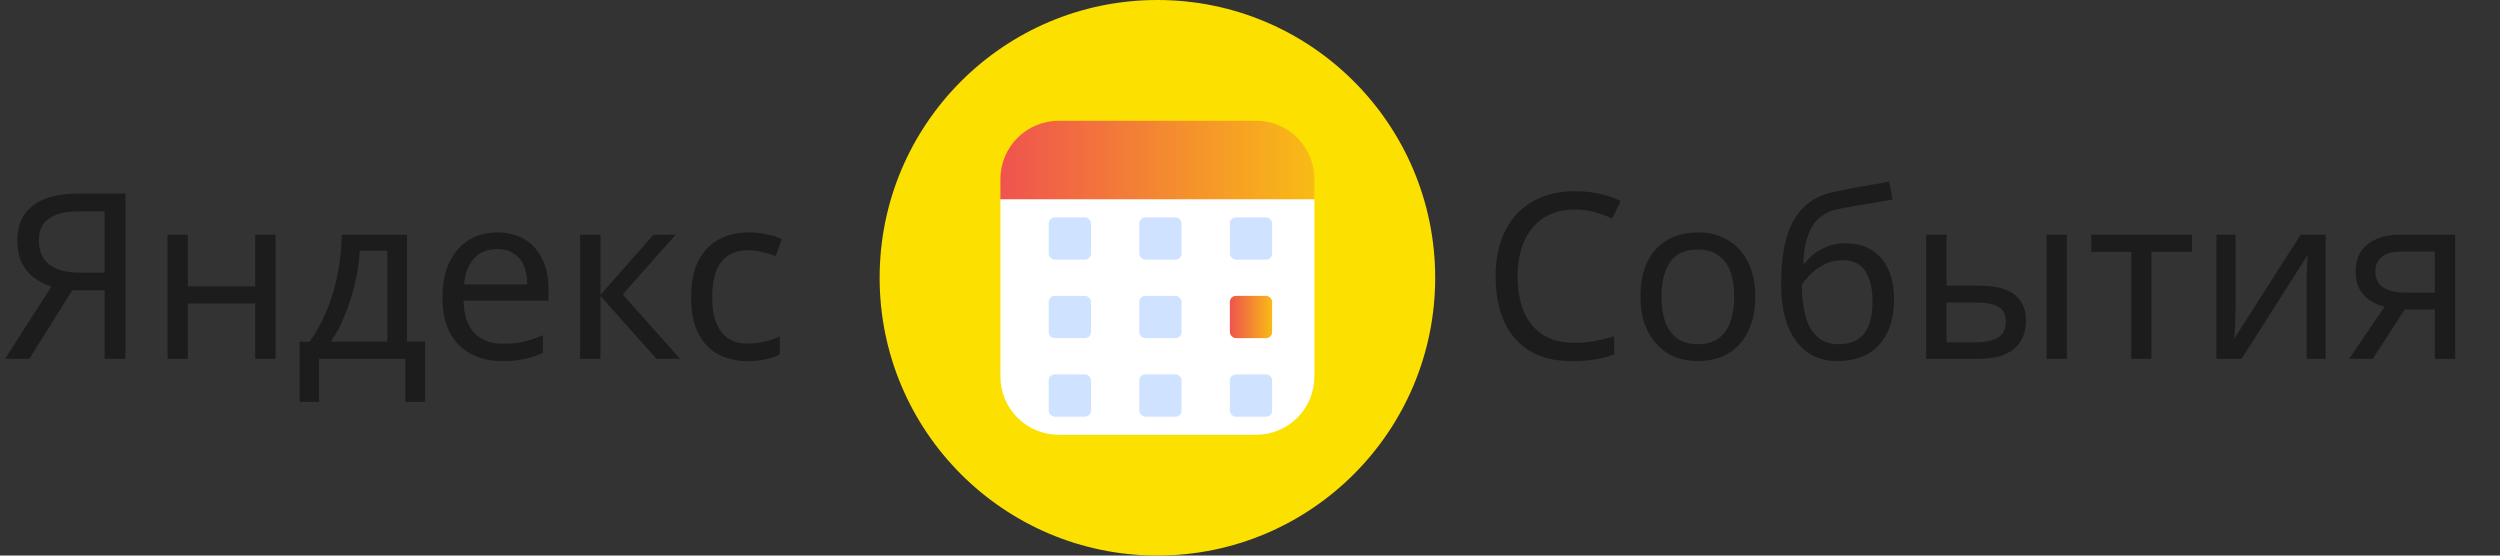
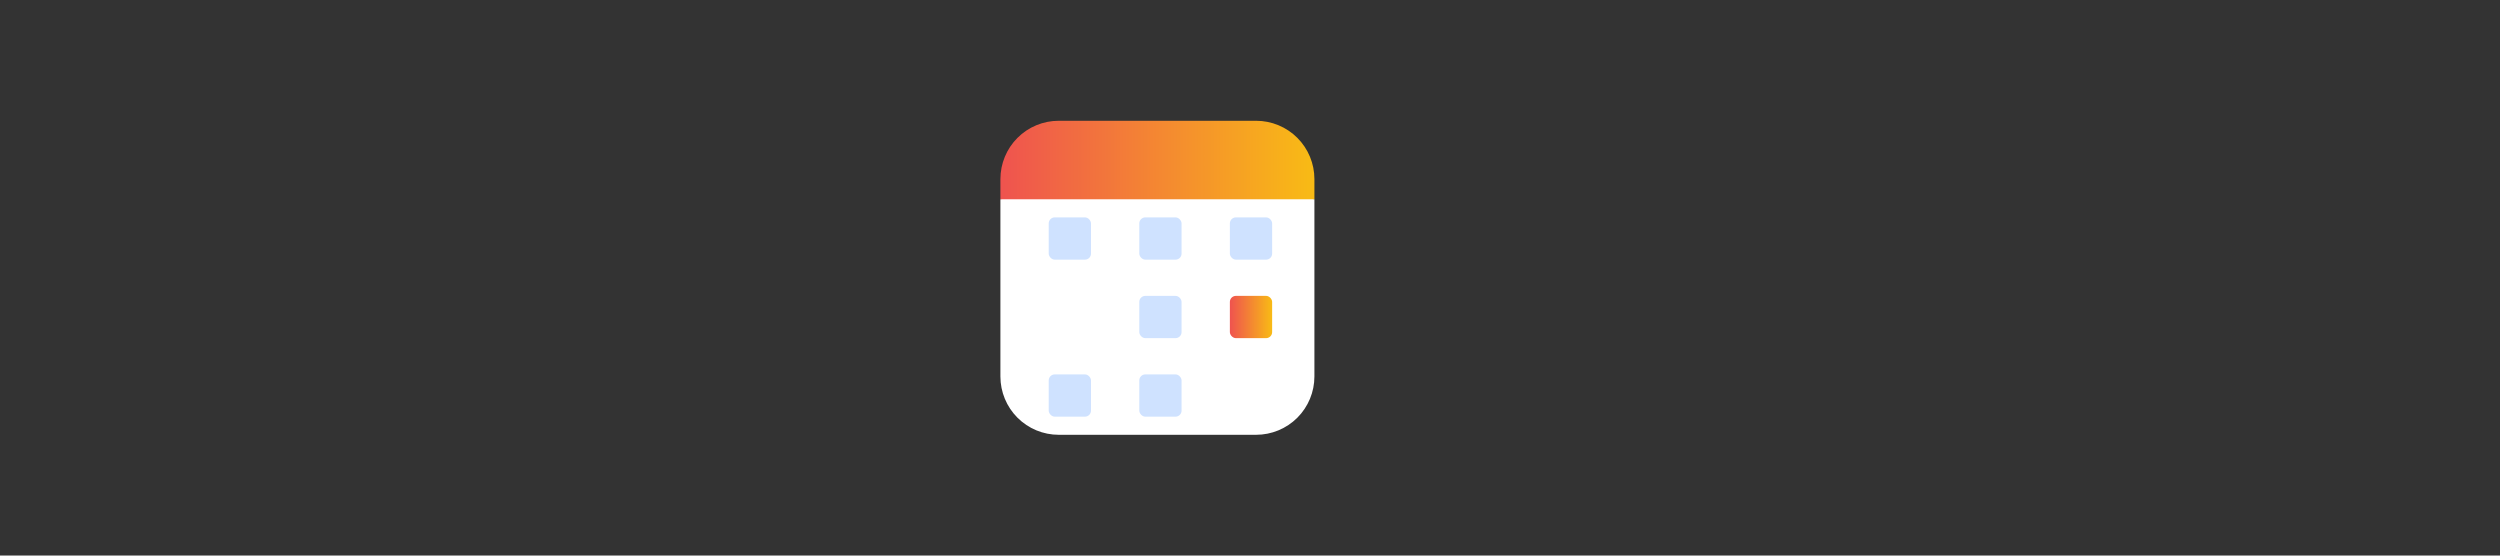
<svg xmlns="http://www.w3.org/2000/svg" width="216" height="48" viewBox="0 0 216 48" fill="none">
  <rect x="0" y="0" width="216" height="48" fill="#333333" stroke="none" />
-   <path d="M6.24 25.08L2.54 31H0.44L4.44 24.76C3.933 24.587 3.453 24.347 3 24.04C2.56 23.733 2.2 23.313 1.92 22.78C1.64 22.247 1.5 21.56 1.5 20.72C1.5 19.427 1.947 18.44 2.84 17.76C3.733 17.067 5.067 16.72 6.84 16.72H10.84V31H9.04V25.08H6.24ZM6.88 18.26C6.12 18.26 5.48 18.347 4.96 18.52C4.44 18.693 4.04 18.967 3.76 19.34C3.493 19.713 3.36 20.2 3.36 20.8C3.36 21.68 3.653 22.36 4.24 22.84C4.827 23.32 5.733 23.56 6.96 23.56H9.04V18.26H6.88ZM16.233 20.28V24.74H22.053V20.28H23.813V31H22.053V26.22H16.233V31H14.473V20.28H16.233ZM35.168 20.28V29.52H36.728V34.72H35.028V31H27.568V34.72H25.888V29.52H26.748C27.361 28.667 27.868 27.74 28.268 26.74C28.681 25.727 28.988 24.673 29.188 23.58C29.401 22.473 29.515 21.373 29.528 20.28H35.168ZM31.088 21.66C31.035 22.567 30.895 23.507 30.668 24.48C30.441 25.44 30.148 26.36 29.788 27.24C29.441 28.12 29.035 28.88 28.568 29.52H33.468V21.66H31.088ZM42.969 20.08C43.889 20.08 44.676 20.28 45.329 20.68C45.996 21.08 46.502 21.647 46.849 22.38C47.209 23.1 47.389 23.947 47.389 24.92V25.98H40.049C40.076 27.193 40.382 28.12 40.969 28.76C41.569 29.387 42.402 29.7 43.469 29.7C44.149 29.7 44.749 29.64 45.269 29.52C45.802 29.387 46.349 29.2 46.909 28.96V30.5C46.362 30.74 45.822 30.913 45.289 31.02C44.756 31.14 44.122 31.2 43.389 31.2C42.376 31.2 41.476 30.993 40.689 30.58C39.916 30.167 39.309 29.553 38.869 28.74C38.442 27.913 38.229 26.907 38.229 25.72C38.229 24.547 38.422 23.54 38.809 22.7C39.209 21.86 39.762 21.213 40.469 20.76C41.189 20.307 42.022 20.08 42.969 20.08ZM42.949 21.52C42.109 21.52 41.442 21.793 40.949 22.34C40.469 22.873 40.182 23.62 40.089 24.58H45.549C45.549 23.967 45.456 23.433 45.269 22.98C45.082 22.527 44.796 22.173 44.409 21.92C44.036 21.653 43.549 21.52 42.949 21.52ZM56.458 20.28H58.378L53.798 25.44L58.758 31H56.718L51.878 25.56V31H50.118V20.28H51.878V25.48L56.458 20.28ZM64.613 31.2C63.667 31.2 62.82 31.007 62.073 30.62C61.34 30.233 60.76 29.633 60.333 28.82C59.92 28.007 59.713 26.967 59.713 25.7C59.713 24.38 59.933 23.307 60.373 22.48C60.813 21.653 61.407 21.047 62.153 20.66C62.913 20.273 63.773 20.08 64.733 20.08C65.28 20.08 65.807 20.14 66.313 20.26C66.82 20.367 67.233 20.5 67.553 20.66L67.013 22.12C66.693 22 66.32 21.887 65.893 21.78C65.467 21.673 65.067 21.62 64.693 21.62C63.973 21.62 63.38 21.773 62.913 22.08C62.447 22.387 62.1 22.84 61.873 23.44C61.647 24.04 61.533 24.787 61.533 25.68C61.533 26.533 61.647 27.26 61.873 27.86C62.1 28.46 62.44 28.913 62.893 29.22C63.347 29.527 63.913 29.68 64.593 29.68C65.18 29.68 65.693 29.62 66.133 29.5C66.587 29.38 67 29.233 67.373 29.06V30.62C67.013 30.807 66.613 30.947 66.173 31.04C65.747 31.147 65.227 31.2 64.613 31.2Z" fill="#1C1C1C" />
  <g clip-path="url(#clip0_741_4554)">
-     <circle cx="100" cy="24" r="24" fill="#FCE000" />
    <path d="M86.435 17.219L99.29 14.464C99.758 14.364 100.242 14.364 100.71 14.464L113.565 17.219V32.528C113.565 33.864 113.034 35.146 112.09 36.091C111.145 37.036 109.863 37.566 108.527 37.566H91.473C90.137 37.566 88.856 37.036 87.911 36.091C86.966 35.146 86.435 33.864 86.435 32.528V17.219Z" fill="white" />
    <path d="M87.404 16.249L99.237 13.518C99.739 13.403 100.261 13.403 100.763 13.518L112.596 16.249V32.237C112.596 33.393 112.137 34.502 111.319 35.32C110.502 36.137 109.393 36.597 108.236 36.597H91.764C90.608 36.597 89.499 36.137 88.681 35.32C87.863 34.502 87.404 33.393 87.404 32.237V16.249Z" fill="white" />
    <path d="M91.473 10.435C90.137 10.435 88.856 10.965 87.911 11.91C86.966 12.855 86.435 14.137 86.435 15.473V17.217H113.565V15.473C113.565 14.137 113.034 12.855 112.09 11.91C111.145 10.965 109.863 10.435 108.527 10.435H91.473Z" fill="url(#paint0_linear_741_4554)" />
    <rect x="90.609" y="18.782" width="3.652" height="3.652" rx="0.522" fill="#CFE2FF" />
    <rect x="98.435" y="18.782" width="3.652" height="3.652" rx="0.522" fill="#CFE2FF" />
    <rect x="106.261" y="18.782" width="3.652" height="3.652" rx="0.522" fill="#CFE2FF" />
-     <rect x="90.609" y="25.564" width="3.652" height="3.652" rx="0.522" fill="#CFE2FF" />
    <rect x="98.435" y="25.564" width="3.652" height="3.652" rx="0.522" fill="#CFE2FF" />
    <rect x="106.261" y="25.564" width="3.652" height="3.652" rx="0.522" fill="url(#paint1_linear_741_4554)" />
    <rect x="90.609" y="32.348" width="3.652" height="3.652" rx="0.522" fill="#CFE2FF" />
    <rect x="98.435" y="32.348" width="3.652" height="3.652" rx="0.522" fill="#CFE2FF" />
-     <rect x="106.261" y="32.348" width="3.652" height="3.652" rx="0.522" fill="#CFE2FF" />
  </g>
-   <path d="M136.06 18.1C135.3 18.1 134.613 18.233 134 18.5C133.387 18.753 132.867 19.133 132.44 19.64C132.013 20.133 131.687 20.74 131.46 21.46C131.233 22.167 131.12 22.967 131.12 23.86C131.12 25.033 131.3 26.053 131.66 26.92C132.033 27.787 132.58 28.453 133.3 28.92C134.033 29.387 134.947 29.62 136.04 29.62C136.667 29.62 137.26 29.567 137.82 29.46C138.38 29.353 138.927 29.22 139.46 29.06V30.62C138.927 30.82 138.373 30.967 137.8 31.06C137.24 31.153 136.567 31.2 135.78 31.2C134.327 31.2 133.113 30.9 132.14 30.3C131.167 29.7 130.433 28.847 129.94 27.74C129.46 26.633 129.22 25.333 129.22 23.84C129.22 22.76 129.367 21.773 129.66 20.88C129.967 19.987 130.407 19.213 130.98 18.56C131.567 17.907 132.287 17.407 133.14 17.06C133.993 16.7 134.973 16.52 136.08 16.52C136.813 16.52 137.52 16.593 138.2 16.74C138.88 16.887 139.487 17.093 140.02 17.36L139.3 18.88C138.86 18.68 138.367 18.5 137.82 18.34C137.287 18.18 136.7 18.1 136.06 18.1ZM151.657 25.62C151.657 26.513 151.537 27.307 151.297 28C151.07 28.68 150.737 29.26 150.297 29.74C149.87 30.22 149.343 30.587 148.717 30.84C148.103 31.08 147.417 31.2 146.657 31.2C145.95 31.2 145.297 31.08 144.697 30.84C144.097 30.587 143.577 30.22 143.137 29.74C142.697 29.26 142.35 28.68 142.097 28C141.857 27.307 141.737 26.513 141.737 25.62C141.737 24.433 141.937 23.433 142.337 22.62C142.737 21.793 143.31 21.167 144.057 20.74C144.803 20.3 145.69 20.08 146.717 20.08C147.69 20.08 148.543 20.3 149.277 20.74C150.023 21.167 150.603 21.793 151.017 22.62C151.443 23.433 151.657 24.433 151.657 25.62ZM143.557 25.62C143.557 26.46 143.663 27.193 143.877 27.82C144.103 28.433 144.45 28.907 144.917 29.24C145.383 29.573 145.977 29.74 146.697 29.74C147.417 29.74 148.01 29.573 148.477 29.24C148.943 28.907 149.283 28.433 149.497 27.82C149.723 27.193 149.837 26.46 149.837 25.62C149.837 24.767 149.723 24.04 149.497 23.44C149.27 22.84 148.923 22.38 148.457 22.06C148.003 21.727 147.41 21.56 146.677 21.56C145.583 21.56 144.79 21.92 144.297 22.64C143.803 23.36 143.557 24.353 143.557 25.62ZM153.886 24.56C153.886 23 154.039 21.673 154.346 20.58C154.666 19.473 155.153 18.593 155.806 17.94C156.473 17.273 157.326 16.827 158.366 16.6C159.233 16.413 160.079 16.247 160.906 16.1C161.733 15.953 162.506 15.82 163.226 15.7L163.526 17.24C163.179 17.293 162.793 17.36 162.366 17.44C161.939 17.507 161.506 17.58 161.066 17.66C160.626 17.727 160.199 17.8 159.786 17.88C159.386 17.947 159.033 18.013 158.726 18.08C158.286 18.173 157.893 18.333 157.546 18.56C157.199 18.773 156.899 19.067 156.646 19.44C156.406 19.813 156.213 20.273 156.066 20.82C155.919 21.367 155.833 22.013 155.806 22.76H155.926C156.113 22.507 156.366 22.247 156.686 21.98C157.019 21.713 157.413 21.487 157.866 21.3C158.333 21.113 158.859 21.02 159.446 21.02C160.379 21.02 161.153 21.227 161.766 21.64C162.393 22.04 162.859 22.6 163.166 23.32C163.486 24.04 163.646 24.88 163.646 25.84C163.646 27.027 163.439 28.02 163.026 28.82C162.613 29.62 162.039 30.22 161.306 30.62C160.573 31.007 159.719 31.2 158.746 31.2C158.013 31.2 157.346 31.06 156.746 30.78C156.146 30.487 155.633 30.06 155.206 29.5C154.779 28.94 154.453 28.247 154.226 27.42C153.999 26.593 153.886 25.64 153.886 24.56ZM158.886 29.74C159.473 29.74 159.979 29.62 160.406 29.38C160.846 29.14 161.186 28.747 161.426 28.2C161.666 27.653 161.786 26.927 161.786 26.02C161.786 24.927 161.579 24.067 161.166 23.44C160.766 22.8 160.099 22.48 159.166 22.48C158.579 22.48 158.046 22.613 157.566 22.88C157.086 23.133 156.686 23.427 156.366 23.76C156.046 24.093 155.819 24.373 155.686 24.6C155.686 25.253 155.733 25.887 155.826 26.5C155.919 27.113 156.079 27.667 156.306 28.16C156.546 28.64 156.873 29.027 157.286 29.32C157.713 29.6 158.246 29.74 158.886 29.74ZM166.419 31V20.28H168.179V24.68H170.959C171.892 24.68 172.659 24.793 173.259 25.02C173.859 25.247 174.305 25.587 174.599 26.04C174.892 26.48 175.039 27.04 175.039 27.72C175.039 28.387 174.892 28.967 174.599 29.46C174.319 29.953 173.872 30.333 173.259 30.6C172.659 30.867 171.865 31 170.879 31H166.419ZM170.719 29.58C171.479 29.58 172.099 29.453 172.579 29.2C173.059 28.933 173.299 28.473 173.299 27.82C173.299 27.167 173.079 26.727 172.639 26.5C172.199 26.26 171.565 26.14 170.739 26.14H168.179V29.58H170.719ZM176.819 31V20.28H178.579V31H176.819ZM189.385 21.76H185.885V31H184.145V21.76H180.685V20.28H189.385V21.76ZM193.157 26.82C193.157 26.94 193.15 27.113 193.137 27.34C193.137 27.553 193.13 27.787 193.117 28.04C193.104 28.28 193.09 28.513 193.077 28.74C193.064 28.953 193.05 29.127 193.037 29.26L198.777 20.28H200.937V31H199.297V24.68C199.297 24.467 199.297 24.187 199.297 23.84C199.31 23.493 199.324 23.153 199.337 22.82C199.35 22.473 199.364 22.213 199.377 22.04L193.677 31H191.497V20.28H193.157V26.82ZM205.008 31H202.968L206.028 26.5C205.615 26.393 205.215 26.227 204.828 26C204.442 25.76 204.128 25.433 203.888 25.02C203.648 24.593 203.528 24.067 203.528 23.44C203.528 22.413 203.875 21.633 204.568 21.1C205.262 20.553 206.182 20.28 207.328 20.28H212.128V31H210.368V26.74H207.768L205.008 31ZM205.228 23.46C205.228 24.073 205.455 24.533 205.908 24.84C206.375 25.133 207.022 25.28 207.848 25.28H210.368V21.74H207.508C206.695 21.74 206.108 21.9 205.748 22.22C205.402 22.54 205.228 22.953 205.228 23.46Z" fill="#1C1C1C" />
  <defs>
    <linearGradient id="paint0_linear_741_4554" x1="123.27" y1="13.826" x2="86.435" y2="13.826" gradientUnits="userSpaceOnUse">
      <stop stop-color="#FCE000" />
      <stop offset="1" stop-color="#EF534F" />
    </linearGradient>
    <linearGradient id="paint1_linear_741_4554" x1="111.219" y1="27.39" x2="106.261" y2="27.39" gradientUnits="userSpaceOnUse">
      <stop stop-color="#FCE000" />
      <stop offset="1" stop-color="#EF534F" />
    </linearGradient>
    <clipPath id="clip0_741_4554">
      <rect width="48" height="48" fill="white" transform="translate(76)" />
    </clipPath>
  </defs>
</svg>